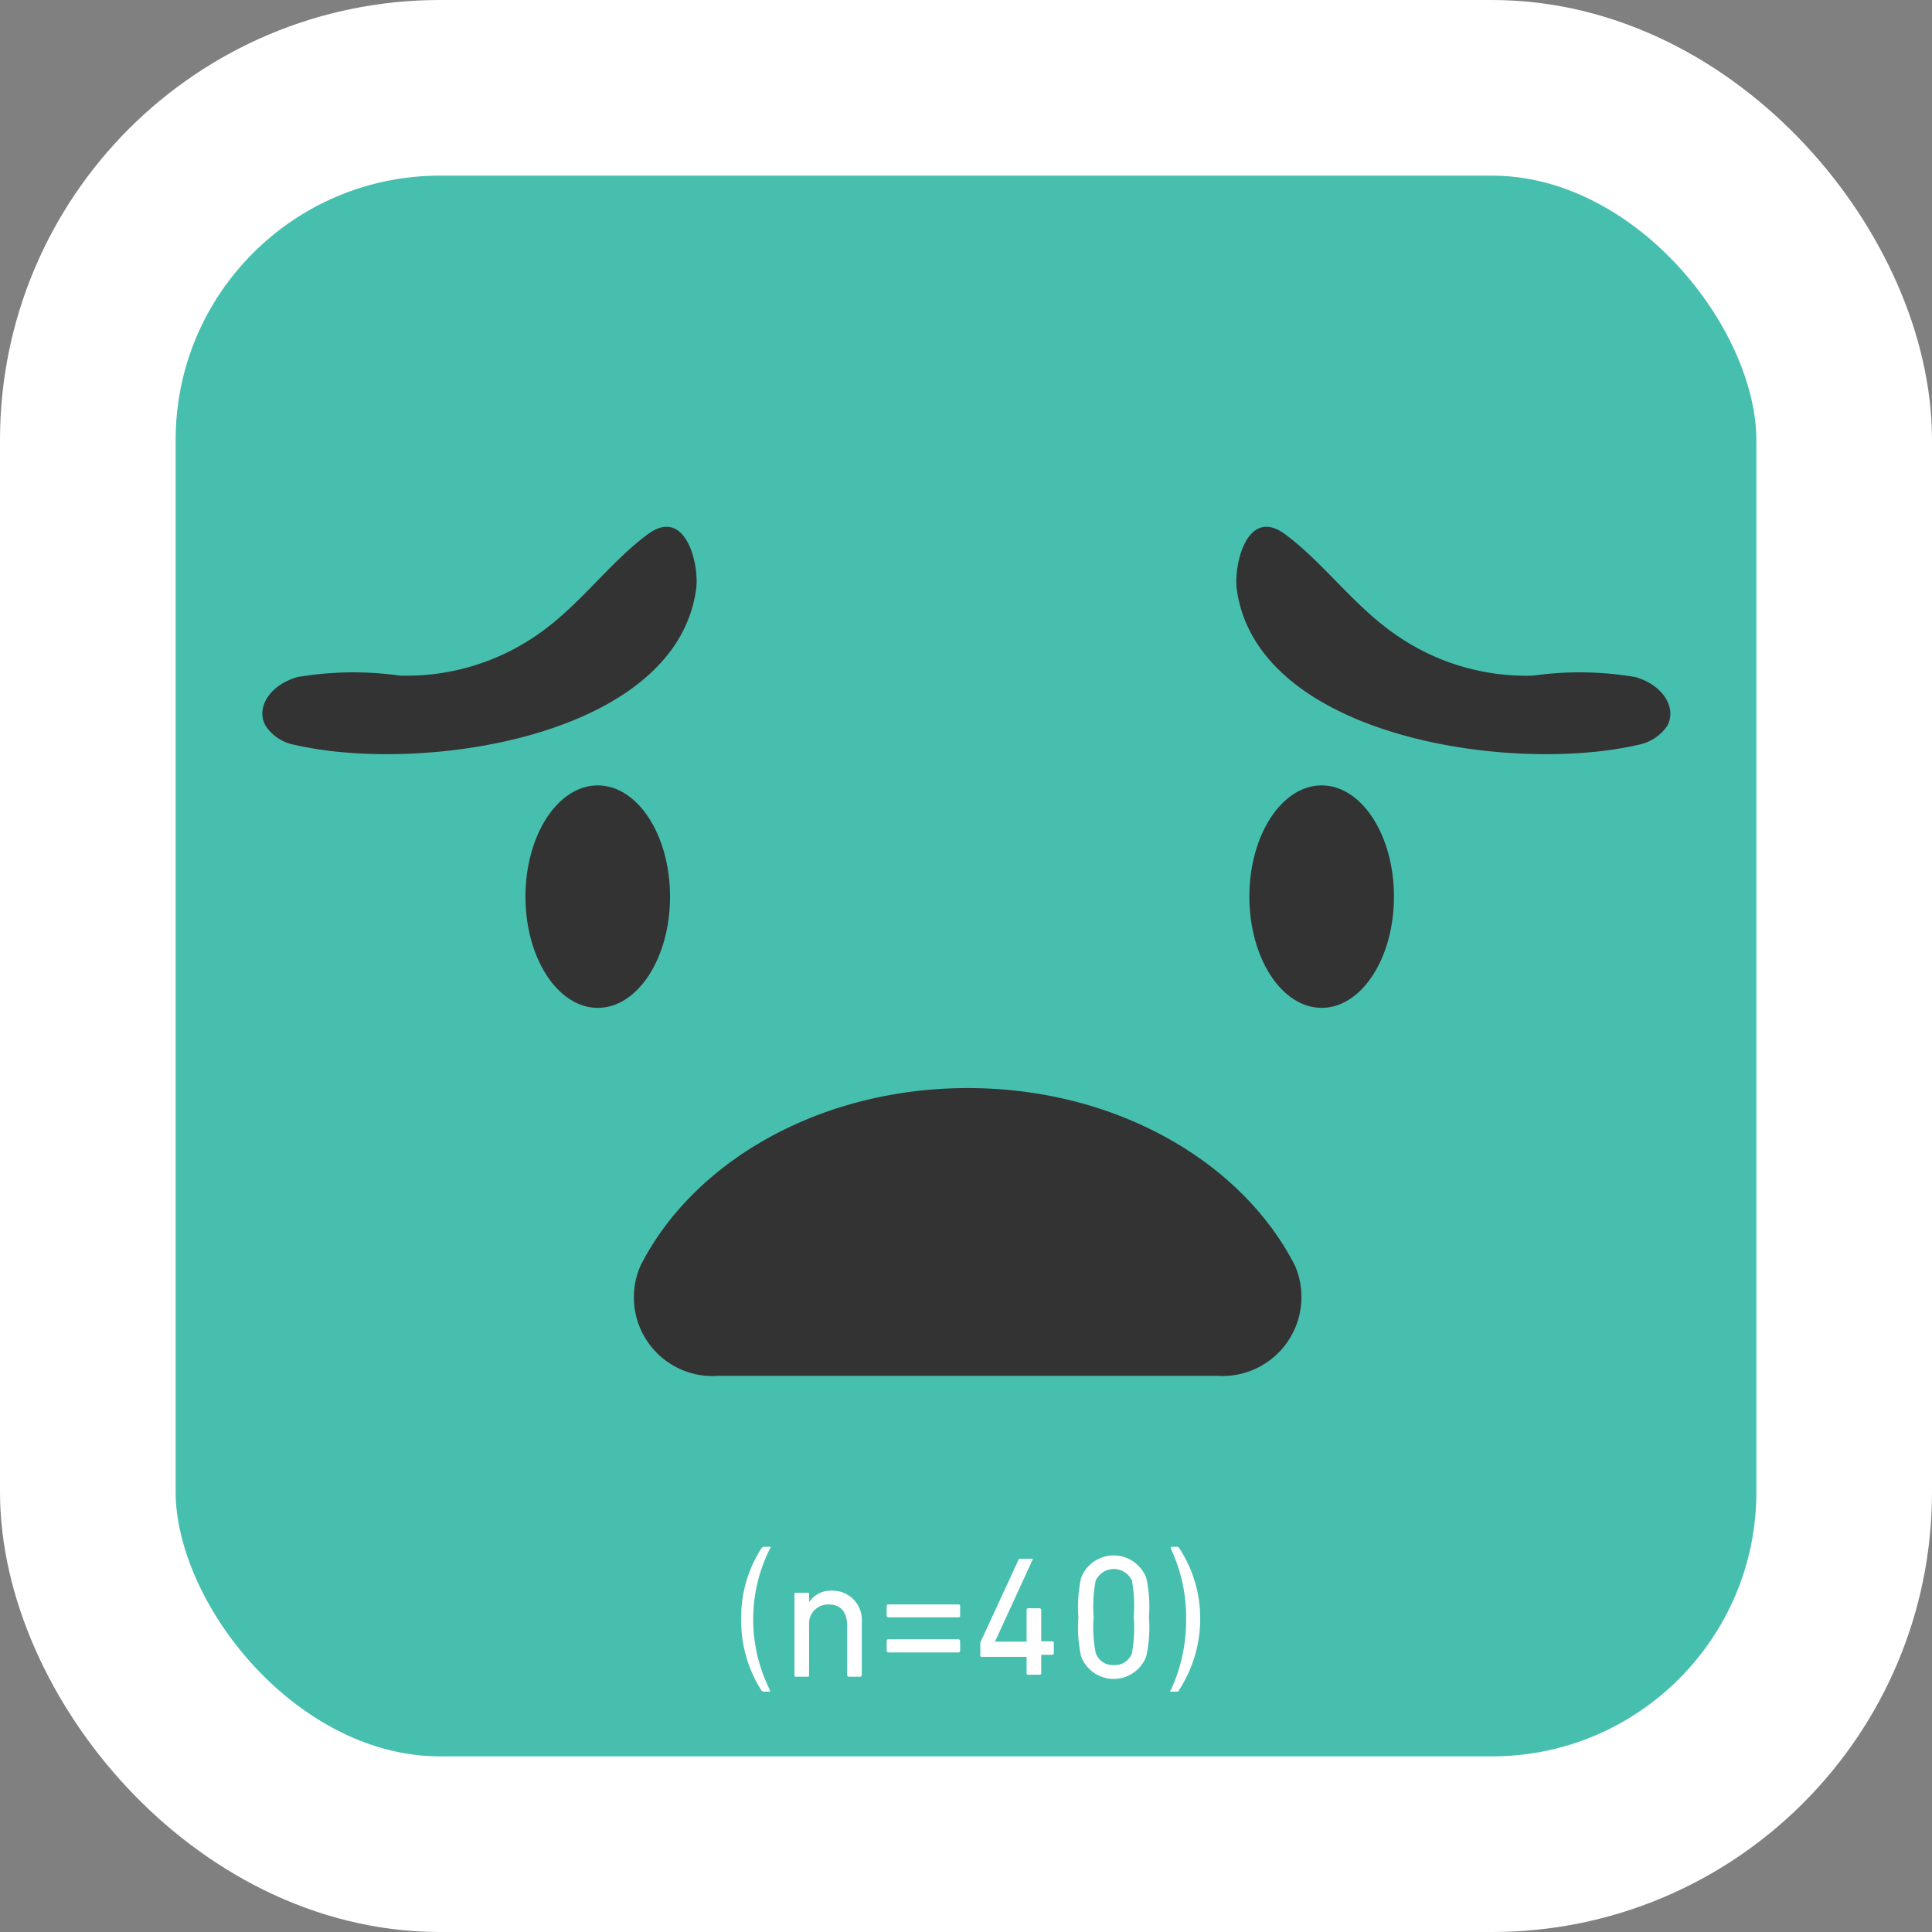
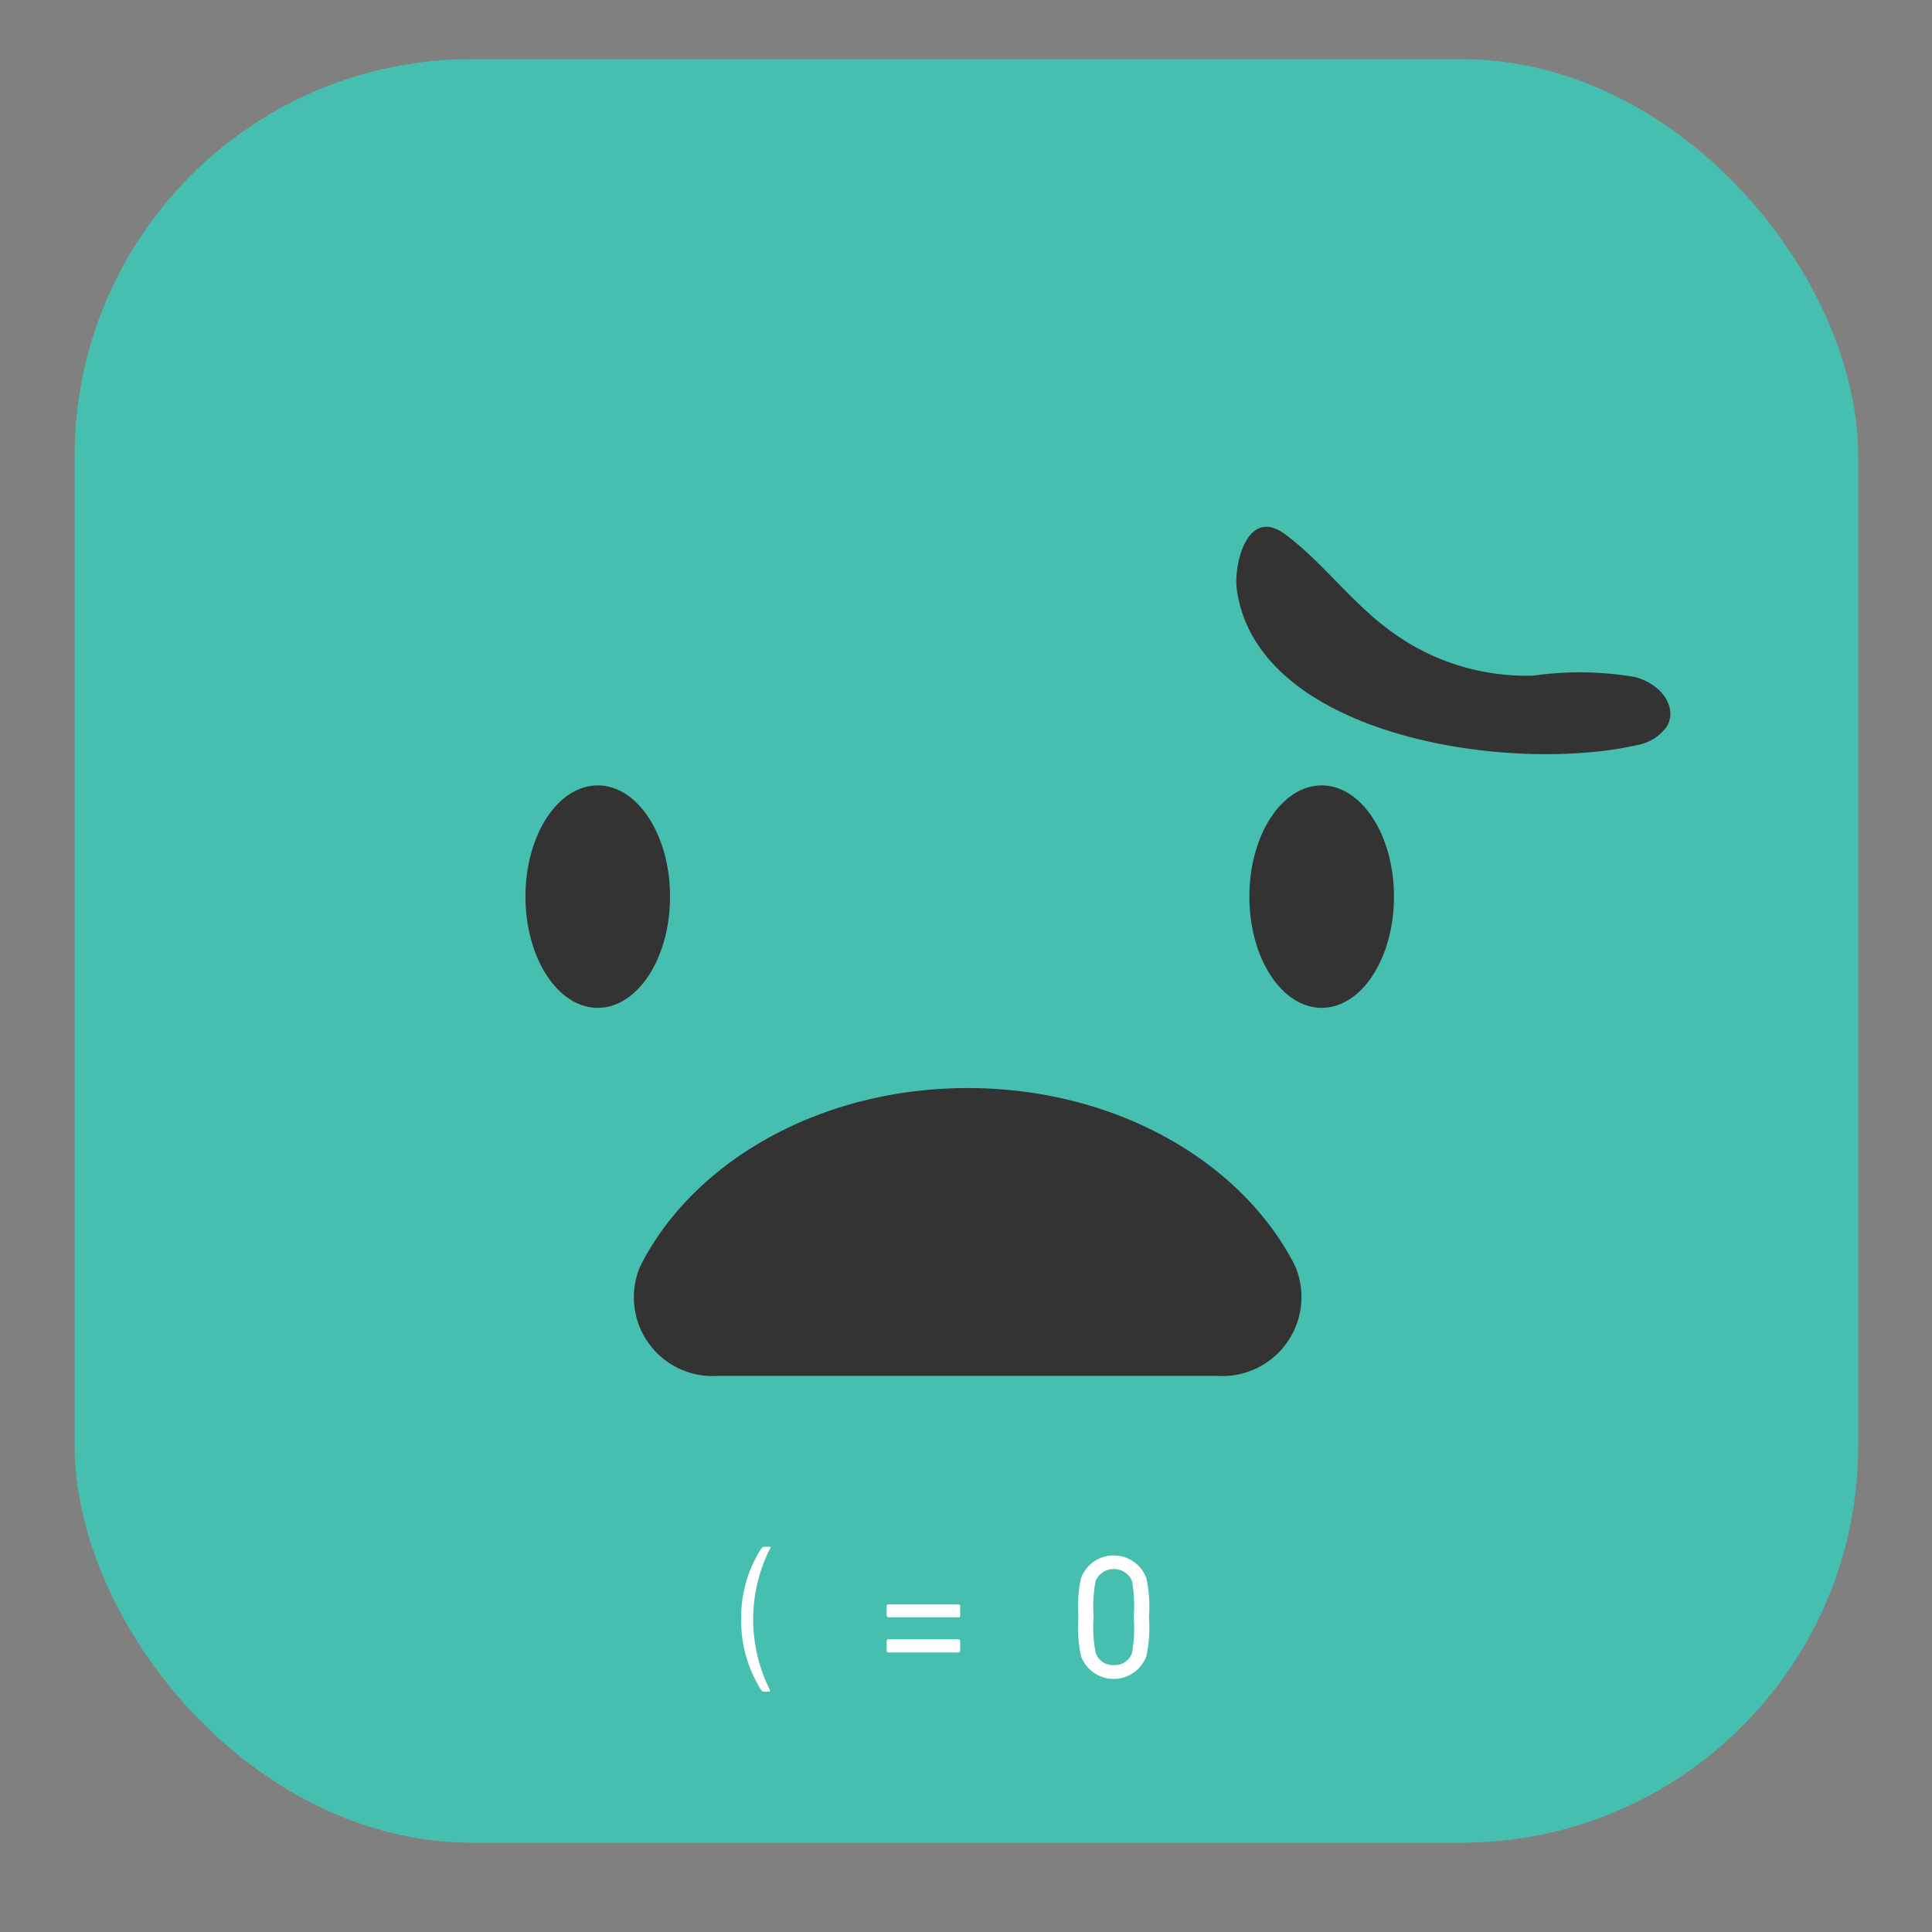
<svg xmlns="http://www.w3.org/2000/svg" viewBox="0 0 66 66">
  <rect x="0" y="0" width="66" height="66" fill="#808080" stroke="none" />
  <defs>
    <style>.cls-1{fill:#47bfaf;}.cls-2{fill:#333;}.cls-3{fill:none;stroke:#fff;stroke-miterlimit:10;stroke-width:6px;}.cls-4{fill:#fff;}</style>
  </defs>
  <g id="Layer_2" data-name="Layer 2">
    <g id="Layer_1-2" data-name="Layer 1">
      <rect class="cls-1" x="2.55" y="2.02" width="60.93" height="60.93" rx="13.56" />
      <ellipse class="cls-2" cx="20.42" cy="30.63" rx="2.47" ry="3.8" />
      <ellipse class="cls-2" cx="45.15" cy="30.63" rx="2.47" ry="3.8" />
      <path class="cls-2" d="M41.56,47a2.7,2.7,0,0,0,2.68-3.76c-1.82-3.57-6.14-6.07-11.18-6.07s-9.37,2.5-11.18,6.07A2.69,2.69,0,0,0,24.56,47Z" />
-       <path class="cls-2" d="M9.09,24.82a1.52,1.52,0,0,0,1,.63c4.38,1,13-.29,13.69-5.32.12-.83-.35-2.84-1.65-1.88s-2.3,2.4-3.71,3.39a7.83,7.83,0,0,1-4.76,1.44,11.4,11.4,0,0,0-3.5.05C9.18,23.41,8.72,24.22,9.09,24.82Z" />
      <path class="cls-2" d="M56.94,24.82a1.57,1.57,0,0,1-1,.63c-4.38,1-13-.29-13.69-5.32-.11-.83.35-2.84,1.65-1.88s2.31,2.4,3.72,3.39a7.79,7.79,0,0,0,4.76,1.44,11.34,11.34,0,0,1,3.49.05C56.84,23.41,57.3,24.22,56.94,24.82Z" />
-       <rect class="cls-3" x="3" y="3" width="60" height="60" rx="12.03" />
      <path class="cls-4" d="M25.32,55.32A4.36,4.36,0,0,1,26,52.91s.05-.07.09-.07h.21s.06,0,0,.07a5.38,5.38,0,0,0,0,4.82s0,.06,0,.06h-.21s-.06,0-.09-.06A4.43,4.43,0,0,1,25.32,55.32Z" />
-       <path class="cls-4" d="M29,57.28a.06.06,0,0,1-.06-.06V55.54c0-.46-.21-.73-.64-.73a.65.65,0,0,0-.66.7v1.71a.05.05,0,0,1-.06.06h-.38a.05.05,0,0,1-.06-.06V54.47a.05.05,0,0,1,.06-.06h.38a.05.05,0,0,1,.06.06v.26h0a.9.9,0,0,1,.8-.39,1,1,0,0,1,1,1.08v1.8a.06.06,0,0,1-.06.06Z" />
      <path class="cls-4" d="M30.29,55.19v-.32s0-.06.05-.06h2.4a.05.05,0,0,1,.06.06v.32a.05.05,0,0,1-.06.06h-2.4S30.29,55.23,30.29,55.19Zm0,1.2v-.32s0-.07.05-.07h2.4s.06,0,.06.07v.32a.06.06,0,0,1-.06.06h-2.4A.06.06,0,0,1,30.29,56.39Z" />
-       <path class="cls-4" d="M33.49,56.51v-.33a.19.19,0,0,1,0-.07l1.32-2.86s0,0,.08,0h.4s.06,0,0,0l-1.3,2.83v0h1.08a0,0,0,0,0,0,0V55a.06.06,0,0,1,.06-.06h.38a.06.06,0,0,1,.06.06v1.07a0,0,0,0,0,0,0h.37a.05.05,0,0,1,.06.06v.34a.06.06,0,0,1-.06.06h-.37s0,0,0,0v.62a.05.05,0,0,1-.06.06h-.38a.05.05,0,0,1-.06-.06V56.6s0,0,0,0H33.55A.06.06,0,0,1,33.49,56.51Z" />
      <path class="cls-4" d="M36.84,55.24a4.59,4.59,0,0,1,.09-1.33,1.19,1.19,0,0,1,2.23,0,4.59,4.59,0,0,1,.09,1.33,4.69,4.69,0,0,1-.09,1.34,1.19,1.19,0,0,1-2.23,0A4.69,4.69,0,0,1,36.84,55.24Zm1.21,1.64a.61.61,0,0,0,.62-.41,4.85,4.85,0,0,0,.06-1.23A4.92,4.92,0,0,0,38.67,54a.68.68,0,0,0-1.24,0,4.56,4.56,0,0,0-.07,1.23,4.49,4.49,0,0,0,.07,1.23A.61.61,0,0,0,38.05,56.88Z" />
-       <path class="cls-4" d="M40.52,55.32A5.48,5.48,0,0,0,40,52.91s0-.07,0-.07h.21s.06,0,.09.07A4.36,4.36,0,0,1,41,55.32a4.43,4.43,0,0,1-.72,2.41s0,.06-.09.06H40s-.06,0,0-.06A5.66,5.66,0,0,0,40.52,55.32Z" />
    </g>
  </g>
</svg>